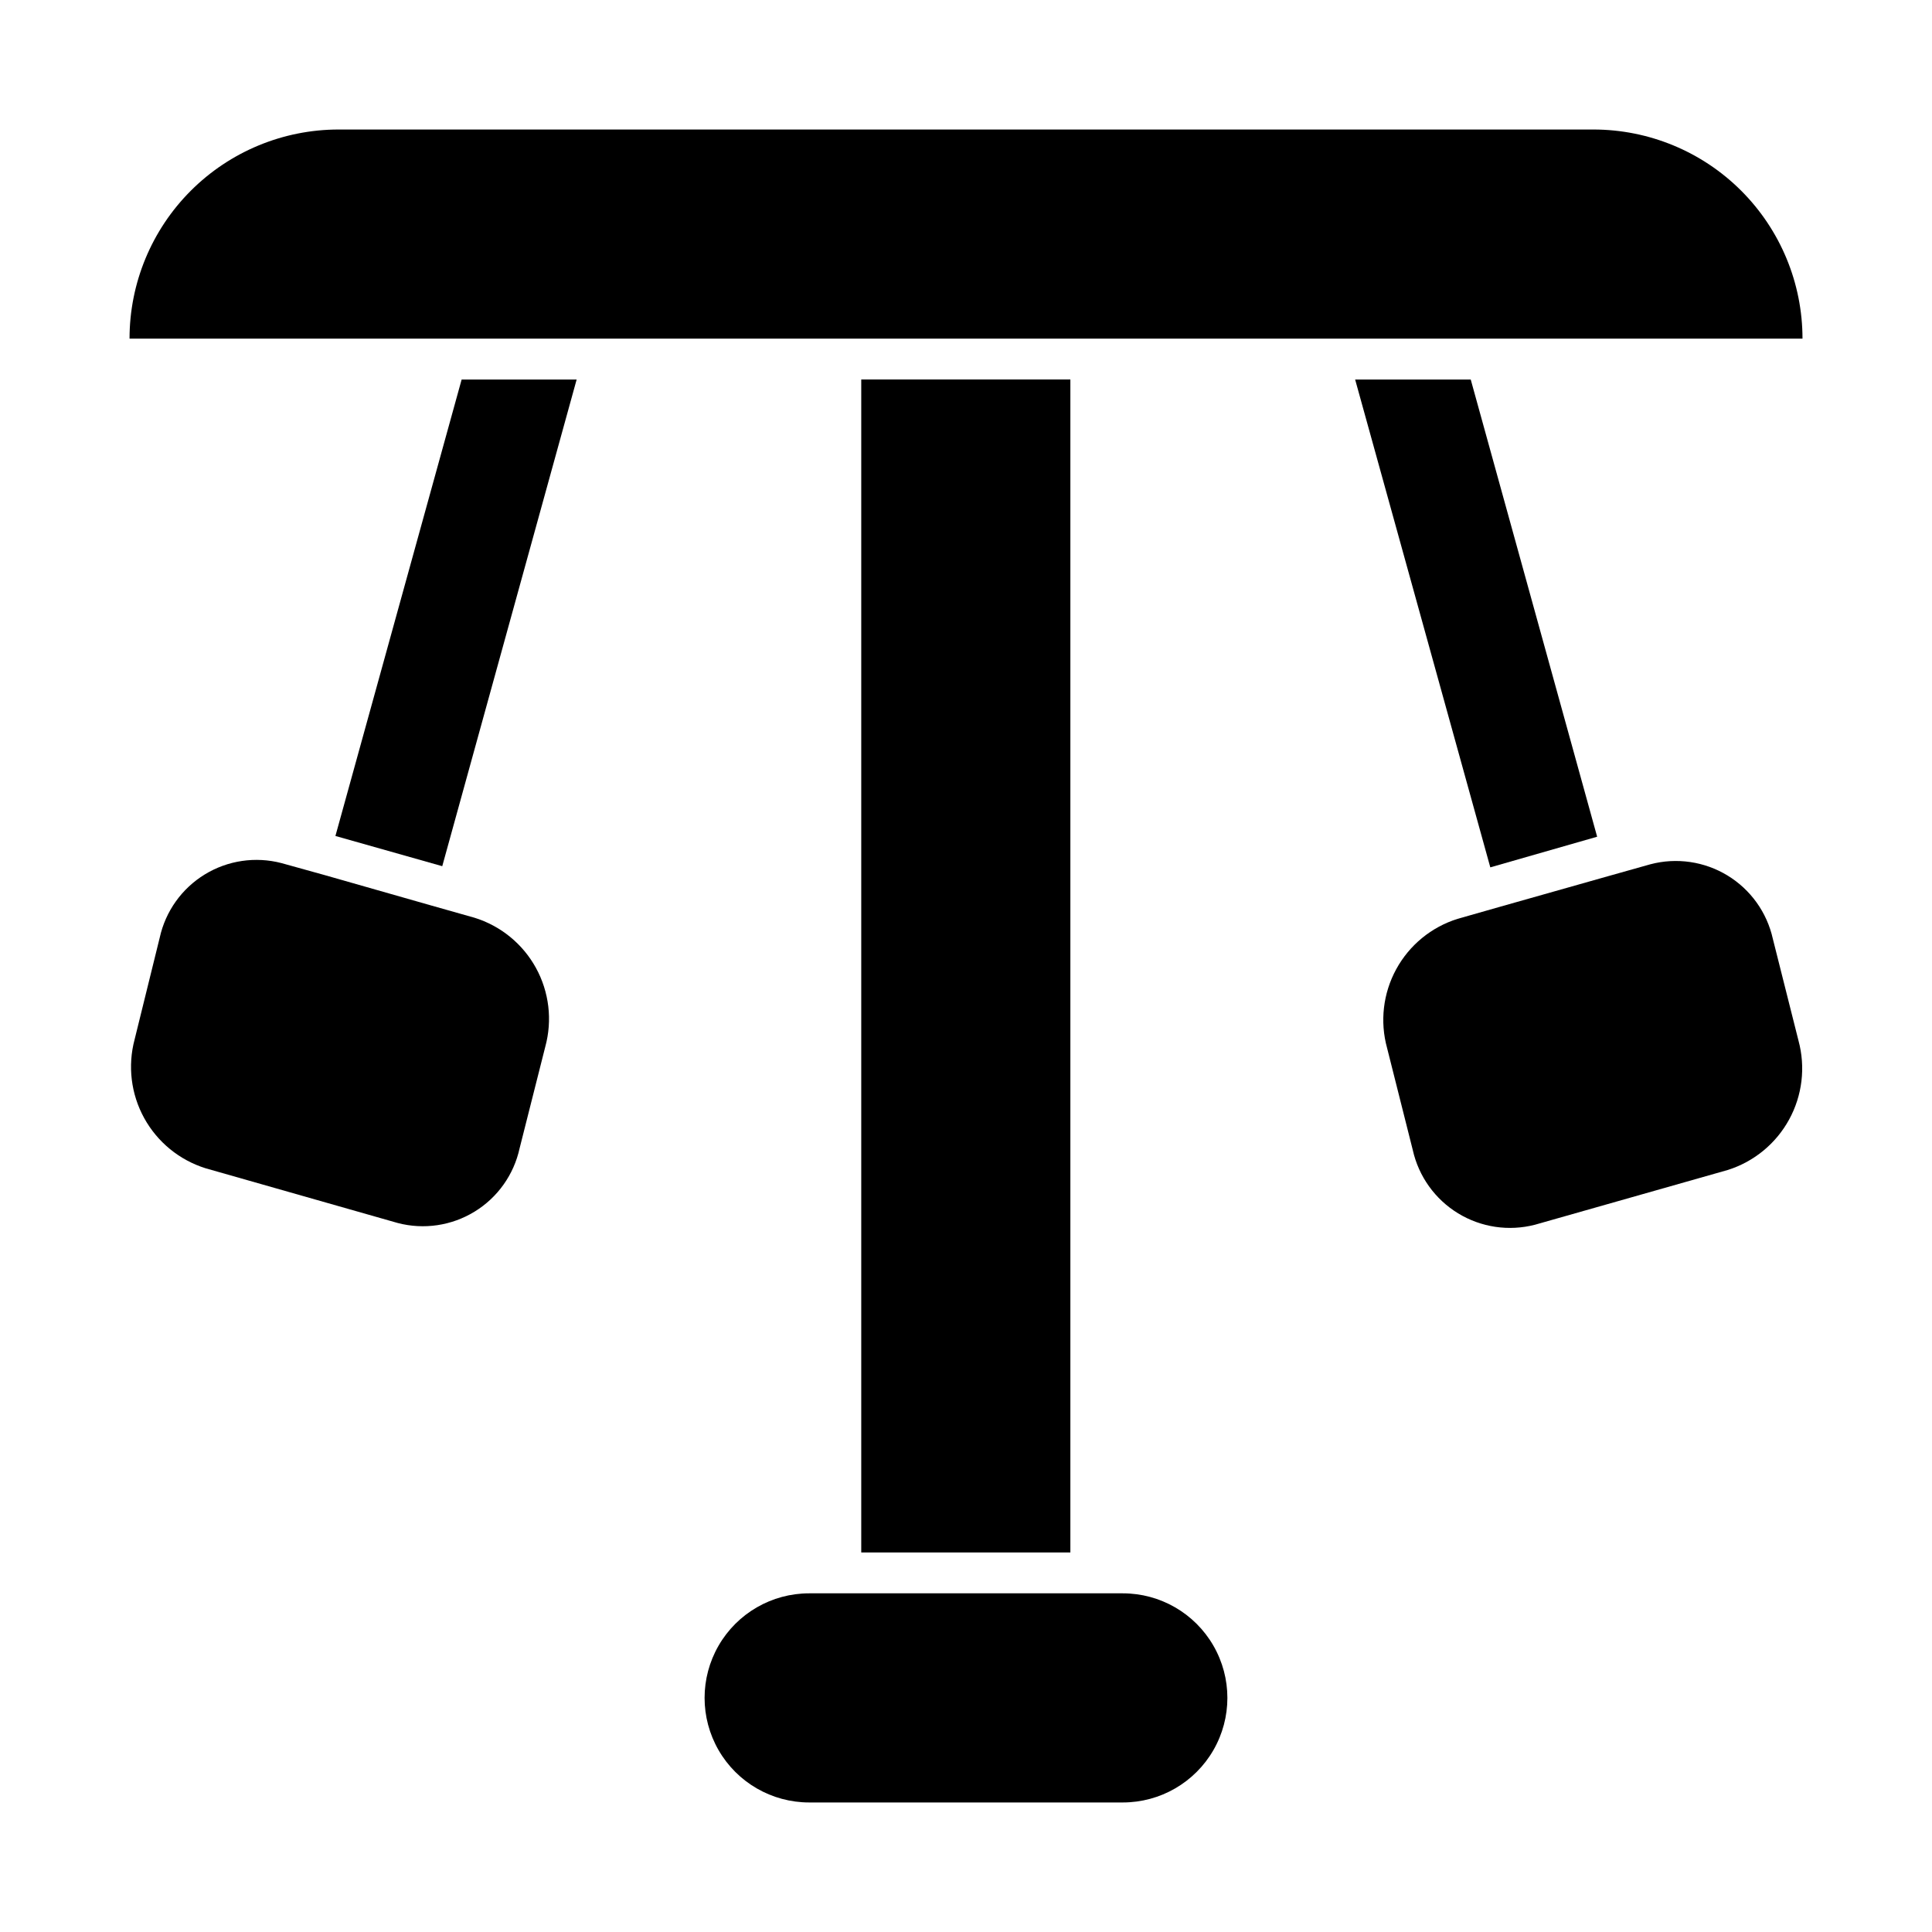
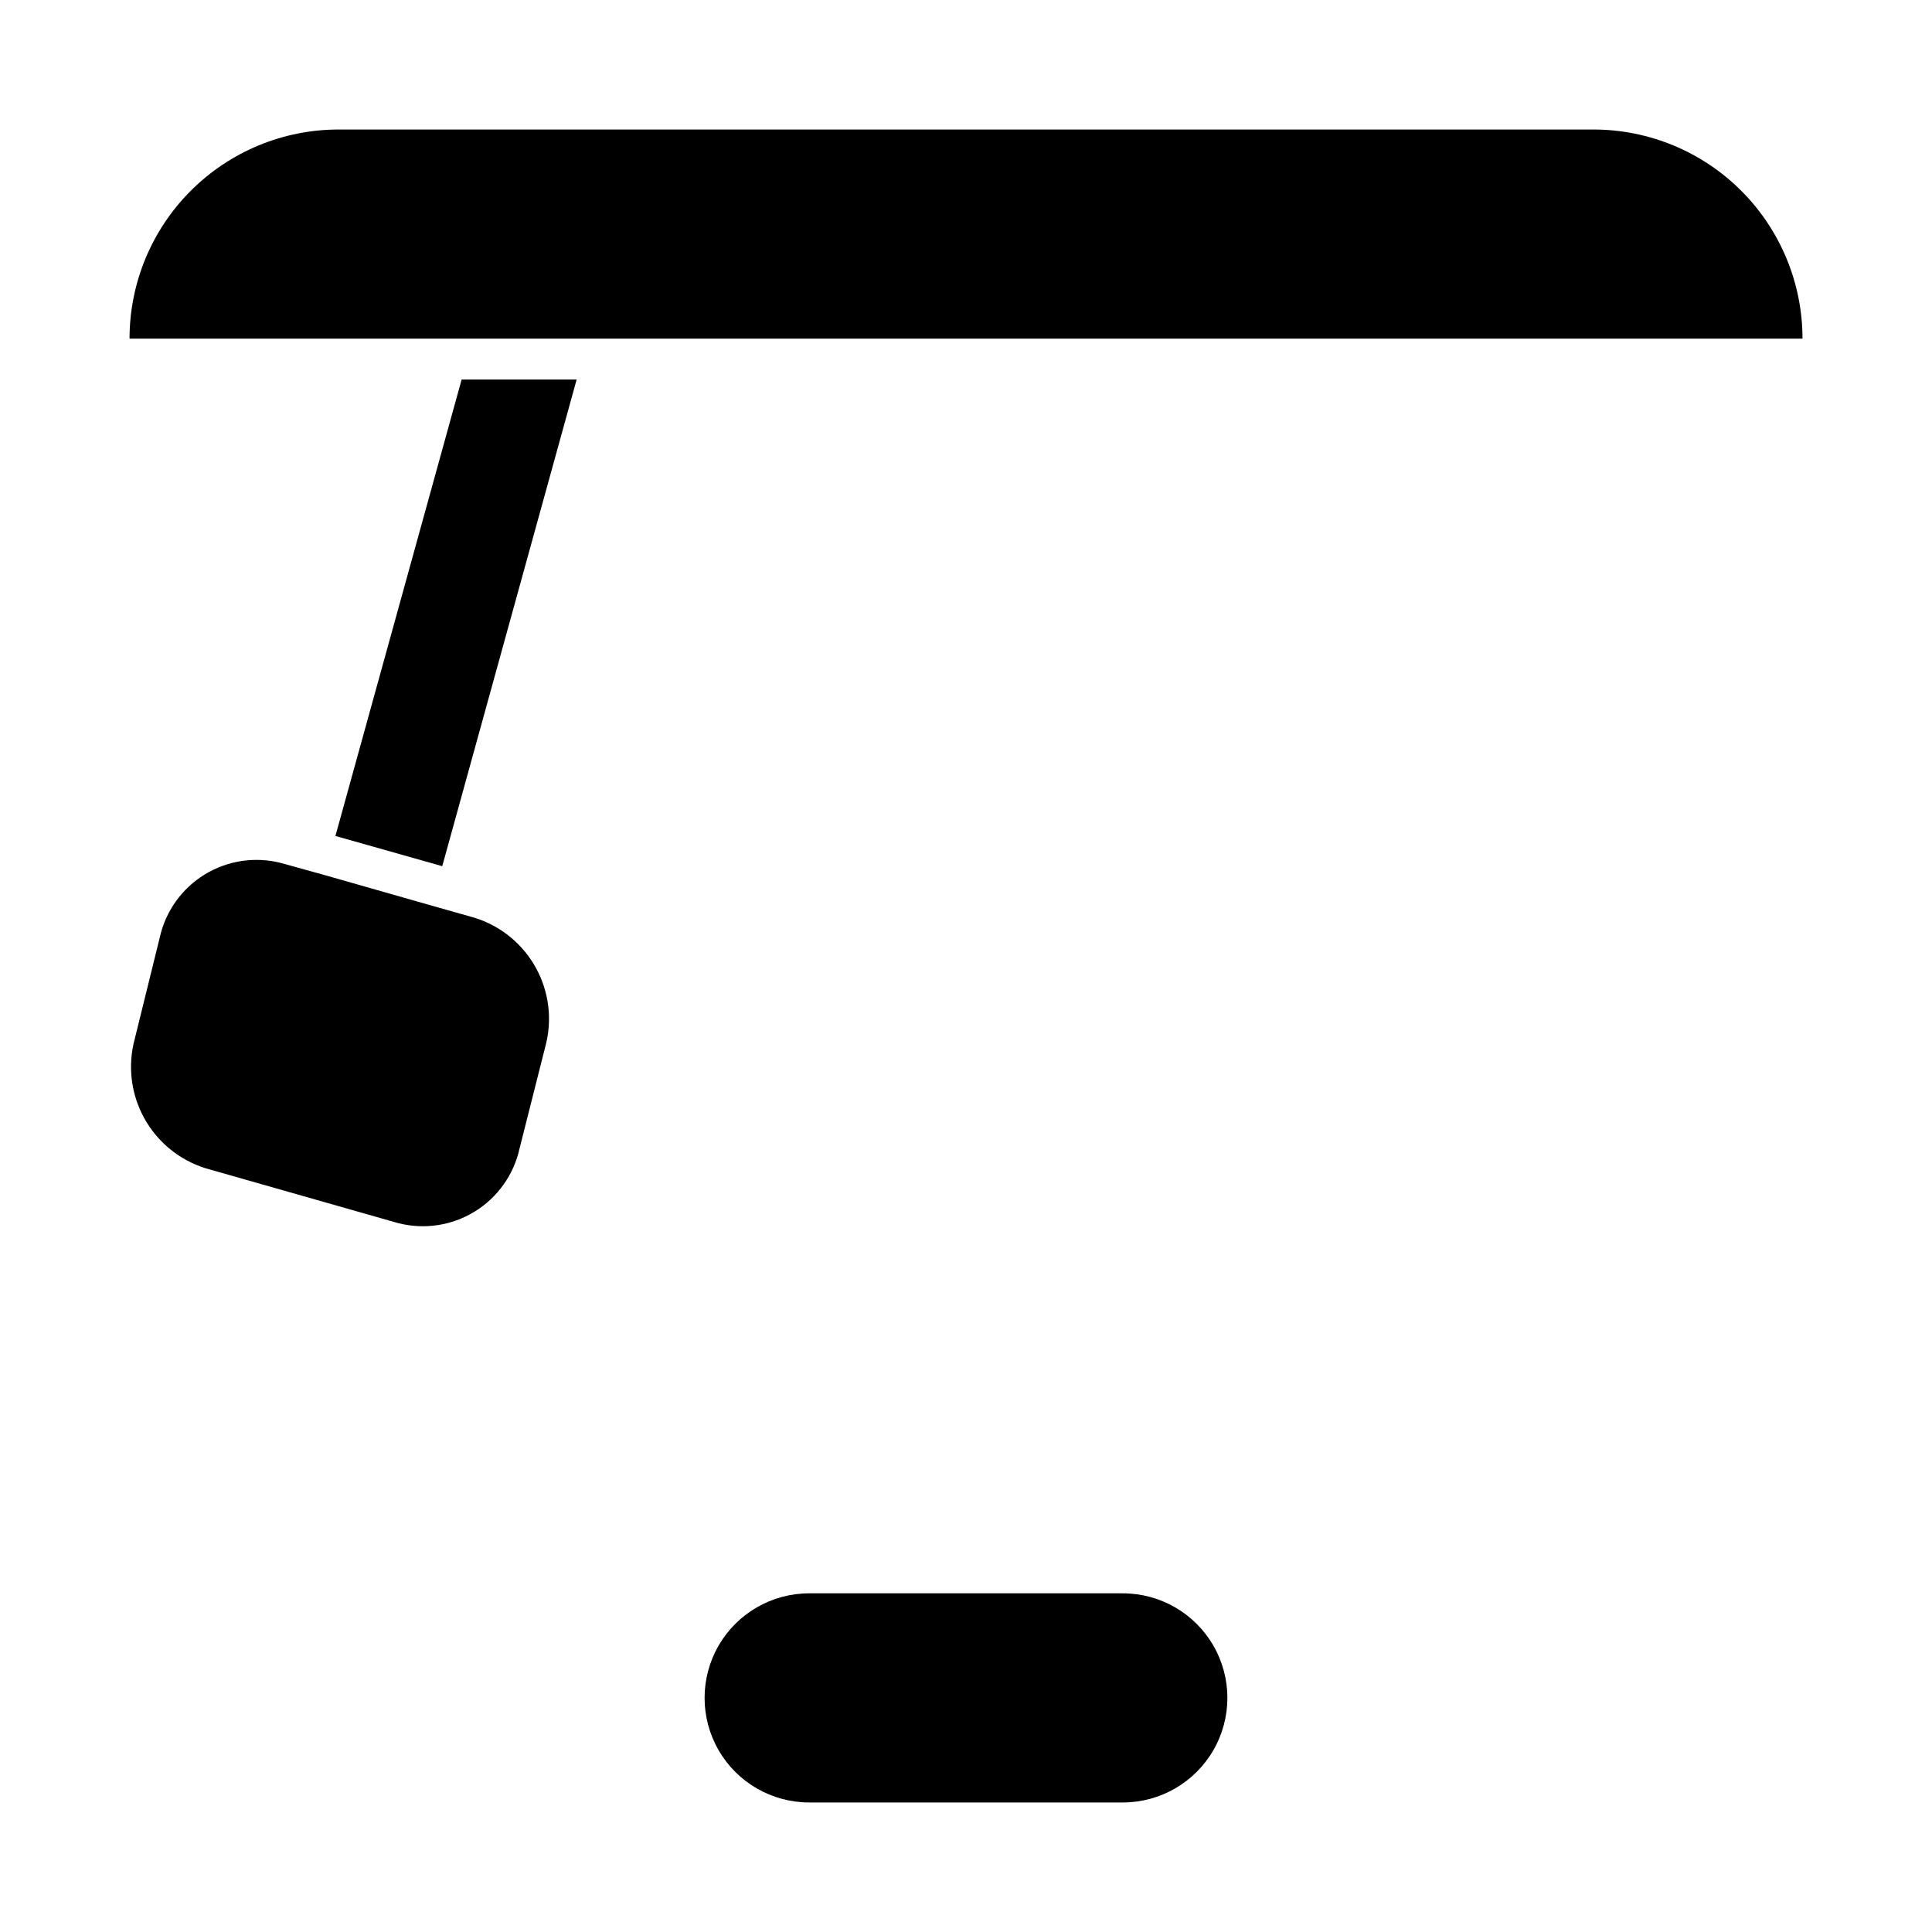
<svg xmlns="http://www.w3.org/2000/svg" fill="#000000" width="800px" height="800px" version="1.1" viewBox="144 144 512 512">
  <g>
-     <path d="m567.26 365.74-33.5-121.16h-30.633l35.82 129.28z" fill-rule="evenodd" />
    <path d="m232.89 365.54 28.312 8.008 35.617-128.97h-30.48z" fill-rule="evenodd" />
-     <path d="m613.82 392.79c-1.559-6.996-5.898-13.055-12.02-16.781-6.121-3.723-13.496-4.797-20.426-2.969l-11.285 3.176-28.312 8.012-11.488 3.273c-6.953 2.168-12.789 6.957-16.277 13.348-3.488 6.394-4.356 13.891-2.414 20.91l6.801 27.004c1.559 6.988 5.891 13.039 11.996 16.773 6.109 3.734 13.469 4.824 20.398 3.027l51.086-14.508c6.938-2.191 12.762-6.981 16.254-13.363 3.496-6.387 4.387-13.871 2.488-20.898z" fill-rule="evenodd" />
    <path d="m269.71 387.2-11.387-3.223-28.266-8.062-11.434-3.176c-6.91-1.812-14.262-0.73-20.355 2.996-6.094 3.727-10.406 9.777-11.941 16.754l-6.648 26.953c-1.879 7.019-0.973 14.492 2.527 20.855 3.504 6.367 9.332 11.133 16.266 13.305l50.934 14.508c6.918 1.812 14.273 0.723 20.367-3.016 6.098-3.734 10.402-9.797 11.926-16.785l6.801-26.902c1.922-7.027 1.035-14.523-2.473-20.906-3.508-6.383-9.359-11.152-16.316-13.301z" fill-rule="evenodd" />
    <path d="m441.56 566.25h-83.129c-9.898 0-19.047 5.281-23.996 13.855s-4.949 19.137 0 27.711c4.949 8.574 14.098 13.855 23.996 13.855h83.129c9.898 0 19.047-5.281 23.996-13.855 4.953-8.574 4.953-19.137 0-27.711-4.949-8.574-14.098-13.855-23.996-13.855z" fill-rule="evenodd" />
-     <path d="m372.24 244.57h55.418v310.85h-55.418z" />
    <path d="m621.68 233.74c0-14.699-5.84-28.793-16.234-39.188-10.391-10.395-24.488-16.23-39.188-16.23h-332.51c-14.699 0-28.793 5.836-39.188 16.23-10.395 10.395-16.23 24.488-16.23 39.188z" fill-rule="evenodd" />
  </g>
</svg>